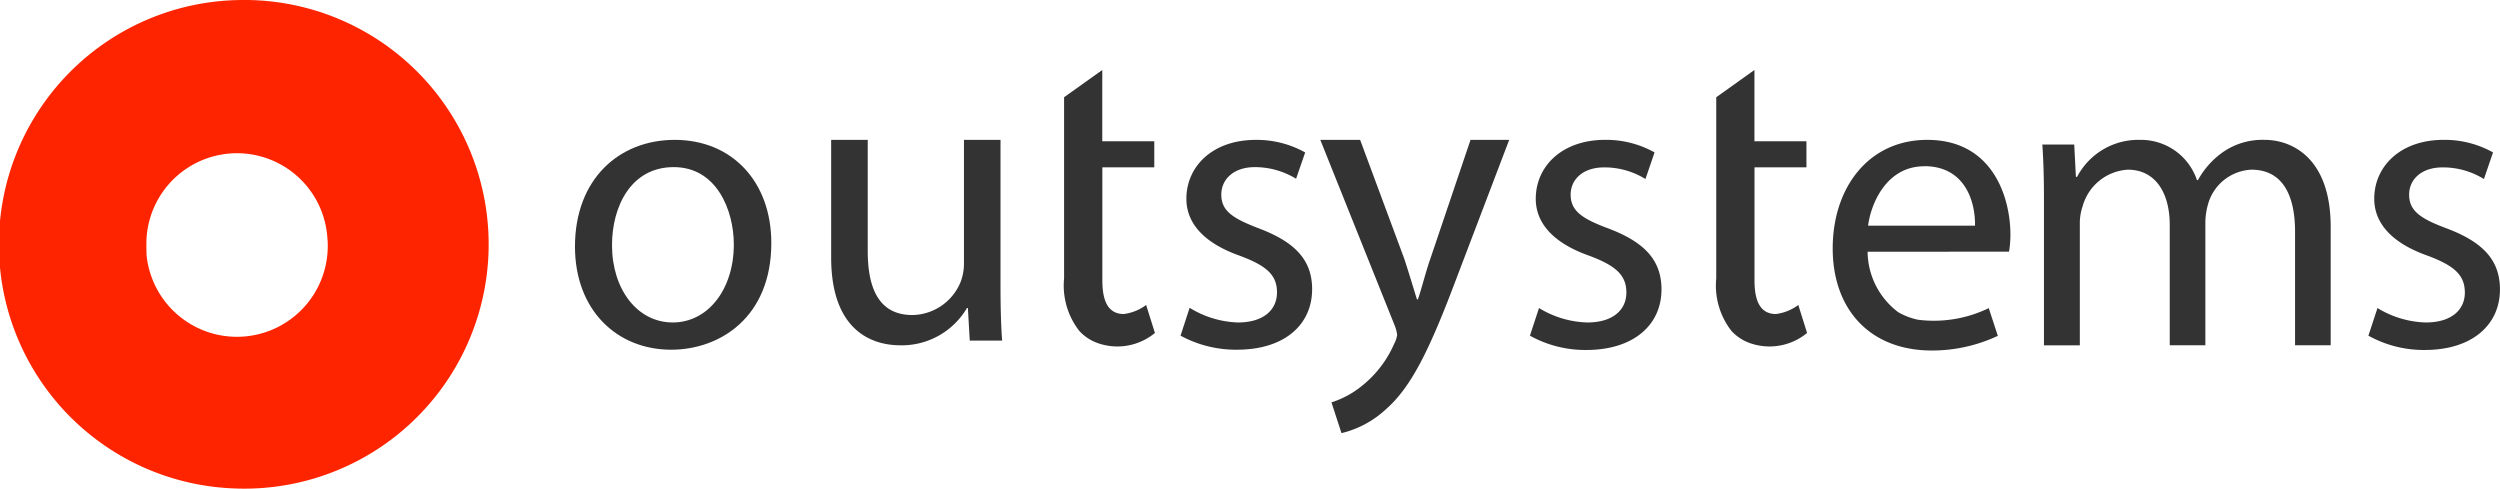
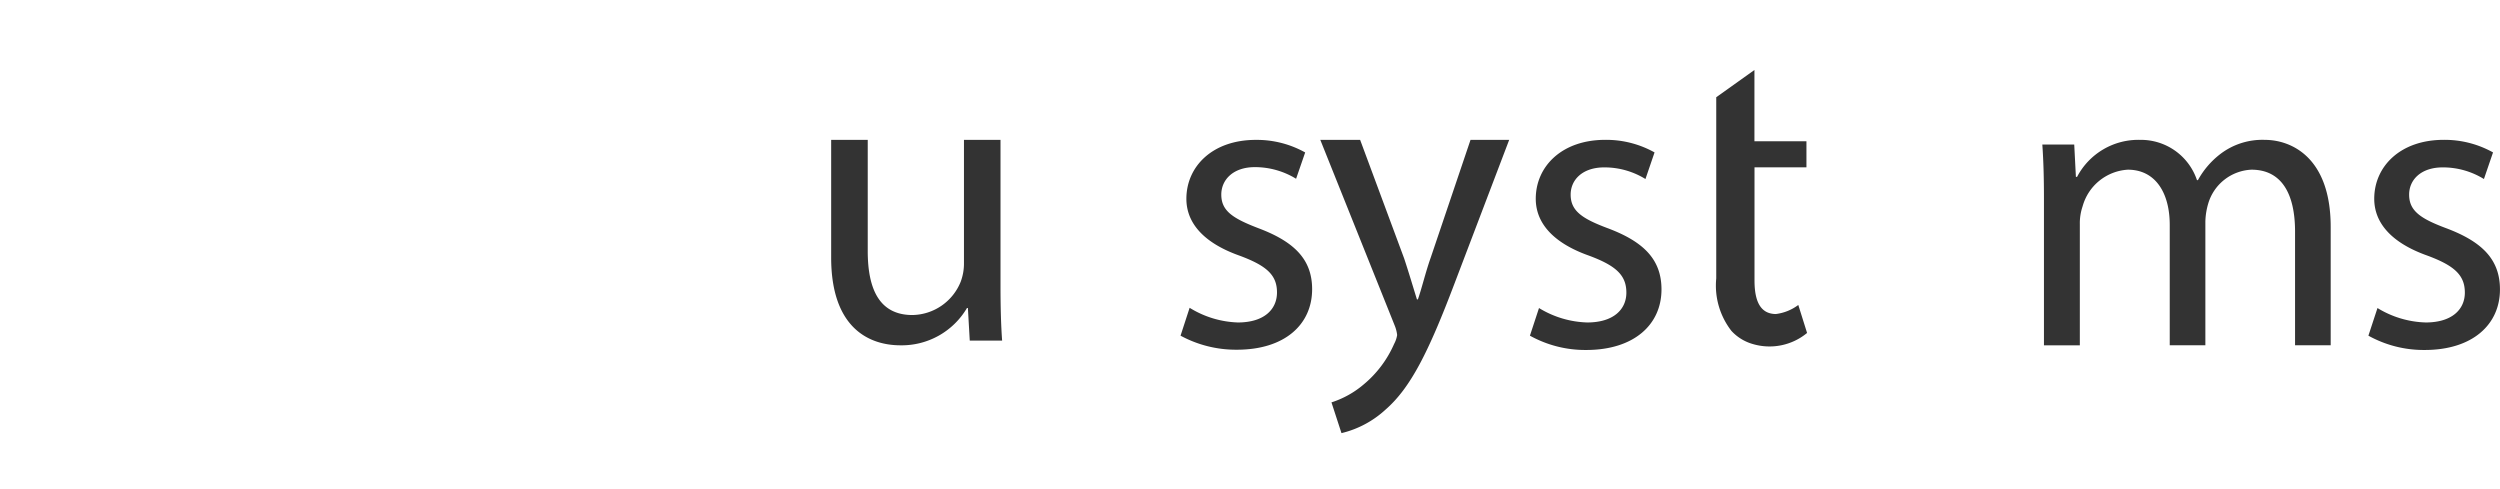
<svg xmlns="http://www.w3.org/2000/svg" width="134.059" height="26.203" viewBox="0 0 134.059 26.203">
  <g id="logo-table-1" transform="translate(-0.314 0.005)">
    <g id="Group_5634" data-name="Group 5634" transform="translate(0.314 -0.005)">
-       <path id="a" d="M8.165,13.178a4.858,4.858,0,0,1,9.7-.487,4.871,4.871,0,0,1-9.692.987l-.012-.5Zm4.846,13.014A13.1,13.1,0,0,0,13.82,0q-.4-.013-.809,0a13.1,13.1,0,0,0,0,26.191Z" transform="translate(-0.314 0.005)" fill="#ff2400" />
-     </g>
+       </g>
    <g id="Group_5635" data-name="Group 5635" transform="translate(31.146 7.495)">
-       <path id="b" d="M35.529,11.533c0,3.984-2.76,5.72-5.371,5.72C27.248,17.253,25,15.13,25,11.72,25,8.111,27.361,6,30.346,6c3.085,0,5.183,2.248,5.183,5.533Zm-5.283,4.259c1.873,0,3.272-1.761,3.272-4.184,0-1.823-.912-4.147-3.222-4.147s-3.31,2.136-3.31,4.184C26.986,14.006,28.335,15.792,30.246,15.792Z" transform="translate(-25 -6)" fill="#333" />
-     </g>
+       </g>
    <g id="Group_5636" data-name="Group 5636" transform="translate(44.885 7.495)">
      <path id="c" d="M45.08,13.831c0,1.112.025,2.1.087,2.935H43.431l-.1-1.749h-.05a4.058,4.058,0,0,1-3.56,2c-1.7,0-3.722-.937-3.722-4.709V6h1.961v5.958c0,2.048.624,3.435,2.4,3.435a2.841,2.841,0,0,0,2.585-1.786,2.763,2.763,0,0,0,.175-1V6H45.08Z" transform="translate(-36 -6)" fill="#333" />
    </g>
    <g id="Group_5637" data-name="Group 5637" transform="translate(63.619 7.495)">
-       <path id="d" d="M51.487,15.005a5.229,5.229,0,0,0,2.585.787c1.424,0,2.1-.712,2.1-1.611,0-.937-.562-1.436-2.011-1.973-1.936-.687-2.848-1.761-2.848-3.047,0-1.736,1.4-3.16,3.722-3.16a5.313,5.313,0,0,1,2.648.674l-.487,1.411a4.226,4.226,0,0,0-2.211-.624c-1.162,0-1.8.674-1.8,1.474,0,.887.637,1.286,2.048,1.823,1.861.712,2.823,1.649,2.823,3.247,0,1.9-1.474,3.247-4.034,3.247A6.242,6.242,0,0,1,51,16.5Z" transform="translate(-51 -6)" fill="#333" />
+       <path id="d" d="M51.487,15.005a5.229,5.229,0,0,0,2.585.787c1.424,0,2.1-.712,2.1-1.611,0-.937-.562-1.436-2.011-1.973-1.936-.687-2.848-1.761-2.848-3.047,0-1.736,1.4-3.16,3.722-3.16a5.313,5.313,0,0,1,2.648.674l-.487,1.411a4.226,4.226,0,0,0-2.211-.624c-1.162,0-1.8.674-1.8,1.474,0,.887.637,1.286,2.048,1.823,1.861.712,2.823,1.649,2.823,3.247,0,1.9-1.474,3.247-4.034,3.247A6.242,6.242,0,0,1,51,16.5" transform="translate(-51 -6)" fill="#333" />
    </g>
    <g id="Group_5638" data-name="Group 5638" transform="translate(82.354 7.495)">
      <path id="e" d="M66.487,15.018a5.227,5.227,0,0,0,2.585.774c1.424,0,2.1-.712,2.1-1.6,0-.937-.562-1.449-2.011-1.986-1.936-.687-2.848-1.761-2.848-3.047,0-1.736,1.4-3.16,3.722-3.16a5.313,5.313,0,0,1,2.648.674L72.195,8.1a4.177,4.177,0,0,0-2.211-.624c-1.162,0-1.8.662-1.8,1.461,0,.887.637,1.3,2.048,1.823,1.861.712,2.823,1.649,2.823,3.26,0,1.886-1.474,3.247-4.034,3.247A6.106,6.106,0,0,1,66,16.5Z" transform="translate(-66 -6)" fill="#333" />
    </g>
    <g id="Group_5639" data-name="Group 5639" transform="translate(109.831 7.493)">
      <path id="f" d="M88.087,9.16c0-1.112-.025-2.023-.087-2.91h1.711L89.8,7.986h.062A3.709,3.709,0,0,1,93.246,6a3.168,3.168,0,0,1,3.047,2.161h.05a4.467,4.467,0,0,1,1.2-1.4A3.709,3.709,0,0,1,99.928,6c1.424,0,3.535.937,3.535,4.671v6.345h-1.911V10.921c0-2.073-.749-3.322-2.336-3.322a2.534,2.534,0,0,0-2.311,1.786,3.707,3.707,0,0,0-.162.987v6.644H94.832V10.559c0-1.711-.762-2.96-2.248-2.96A2.682,2.682,0,0,0,90.161,9.56a2.816,2.816,0,0,0-.15.962v6.495H88.087Z" transform="translate(-88 -5.998)" fill="#333" />
    </g>
    <g id="Group_5640" data-name="Group 5640" transform="translate(127.316 7.495)">
      <path id="g" d="M102.487,15.018a5.227,5.227,0,0,0,2.585.774c1.424,0,2.1-.712,2.1-1.6,0-.937-.562-1.449-2.011-1.986-1.936-.687-2.848-1.761-2.848-3.047,0-1.736,1.4-3.16,3.722-3.16a5.313,5.313,0,0,1,2.648.674L108.195,8.1a4.177,4.177,0,0,0-2.211-.624c-1.162,0-1.8.662-1.8,1.461,0,.887.637,1.3,2.048,1.823,1.861.712,2.823,1.649,2.823,3.26,0,1.886-1.474,3.247-4.034,3.247A6.106,6.106,0,0,1,102,16.5Z" transform="translate(-102 -6)" fill="#333" />
    </g>
    <g id="Group_5641" data-name="Group 5641" transform="translate(71.113 7.495)">
      <path id="h" d="M65.056,6,62.92,12.32c-.275.774-.487,1.674-.687,2.236h-.05c-.175-.562-.45-1.486-.687-2.2L59.136,6H57l3.984,9.942a1.889,1.889,0,0,1,.137.525,1.509,1.509,0,0,1-.162.475,5.869,5.869,0,0,1-1.649,2.186,5.011,5.011,0,0,1-1.711.949l.537,1.649A5.312,5.312,0,0,0,60.5,20.463c1.336-1.162,2.3-3.072,3.7-6.769L67.129,6Z" transform="translate(-57 -6)" fill="#333" />
    </g>
    <g id="Group_5642" data-name="Group 5642" transform="translate(98.59 7.495)">
-       <path id="i" d="M80.873,12v.075a4.1,4.1,0,0,0,1.649,3.172,3.645,3.645,0,0,0,1.062.4,6.749,6.749,0,0,0,3.784-.624l.487,1.486a8.3,8.3,0,0,1-3.547.787C80.986,17.291,79,15.08,79,11.82S80.923,6,84.071,6c3.522,0,4.459,3.1,4.459,5.083a5.5,5.5,0,0,1-.075.912Zm3.035-4.584c-1.986,0-2.848,1.936-3.01,3.185h5.733C86.656,9.347,86.119,7.411,83.908,7.411Z" transform="translate(-79 -6)" fill="#333" />
-     </g>
+       </g>
    <g id="Group_5643" data-name="Group 5643" transform="translate(57.374 3.748)">
-       <path id="j" d="M50.4,15.6a2.513,2.513,0,0,1-1.211.487c-.687-.012-1.137-.475-1.137-1.8V8.221h2.785v-1.4H48.048V3L46,4.461v9.717a3.96,3.96,0,0,0,.812,2.81,2.469,2.469,0,0,0,1.124.7,3.158,3.158,0,0,0,2.935-.587Z" transform="translate(-46 -3)" fill="#333" />
-     </g>
+       </g>
    <g id="Group_5644" data-name="Group 5644" transform="translate(92.345 3.748)">
      <path id="k" d="M78.4,15.6a2.513,2.513,0,0,1-1.211.487c-.687-.012-1.137-.475-1.137-1.8V8.221h2.785v-1.4H76.048V3L74,4.461v9.717a3.96,3.96,0,0,0,.812,2.81,2.469,2.469,0,0,0,1.124.7,3.158,3.158,0,0,0,2.935-.587Z" transform="translate(-74 -3)" fill="#333" />
    </g>
  </g>
</svg>